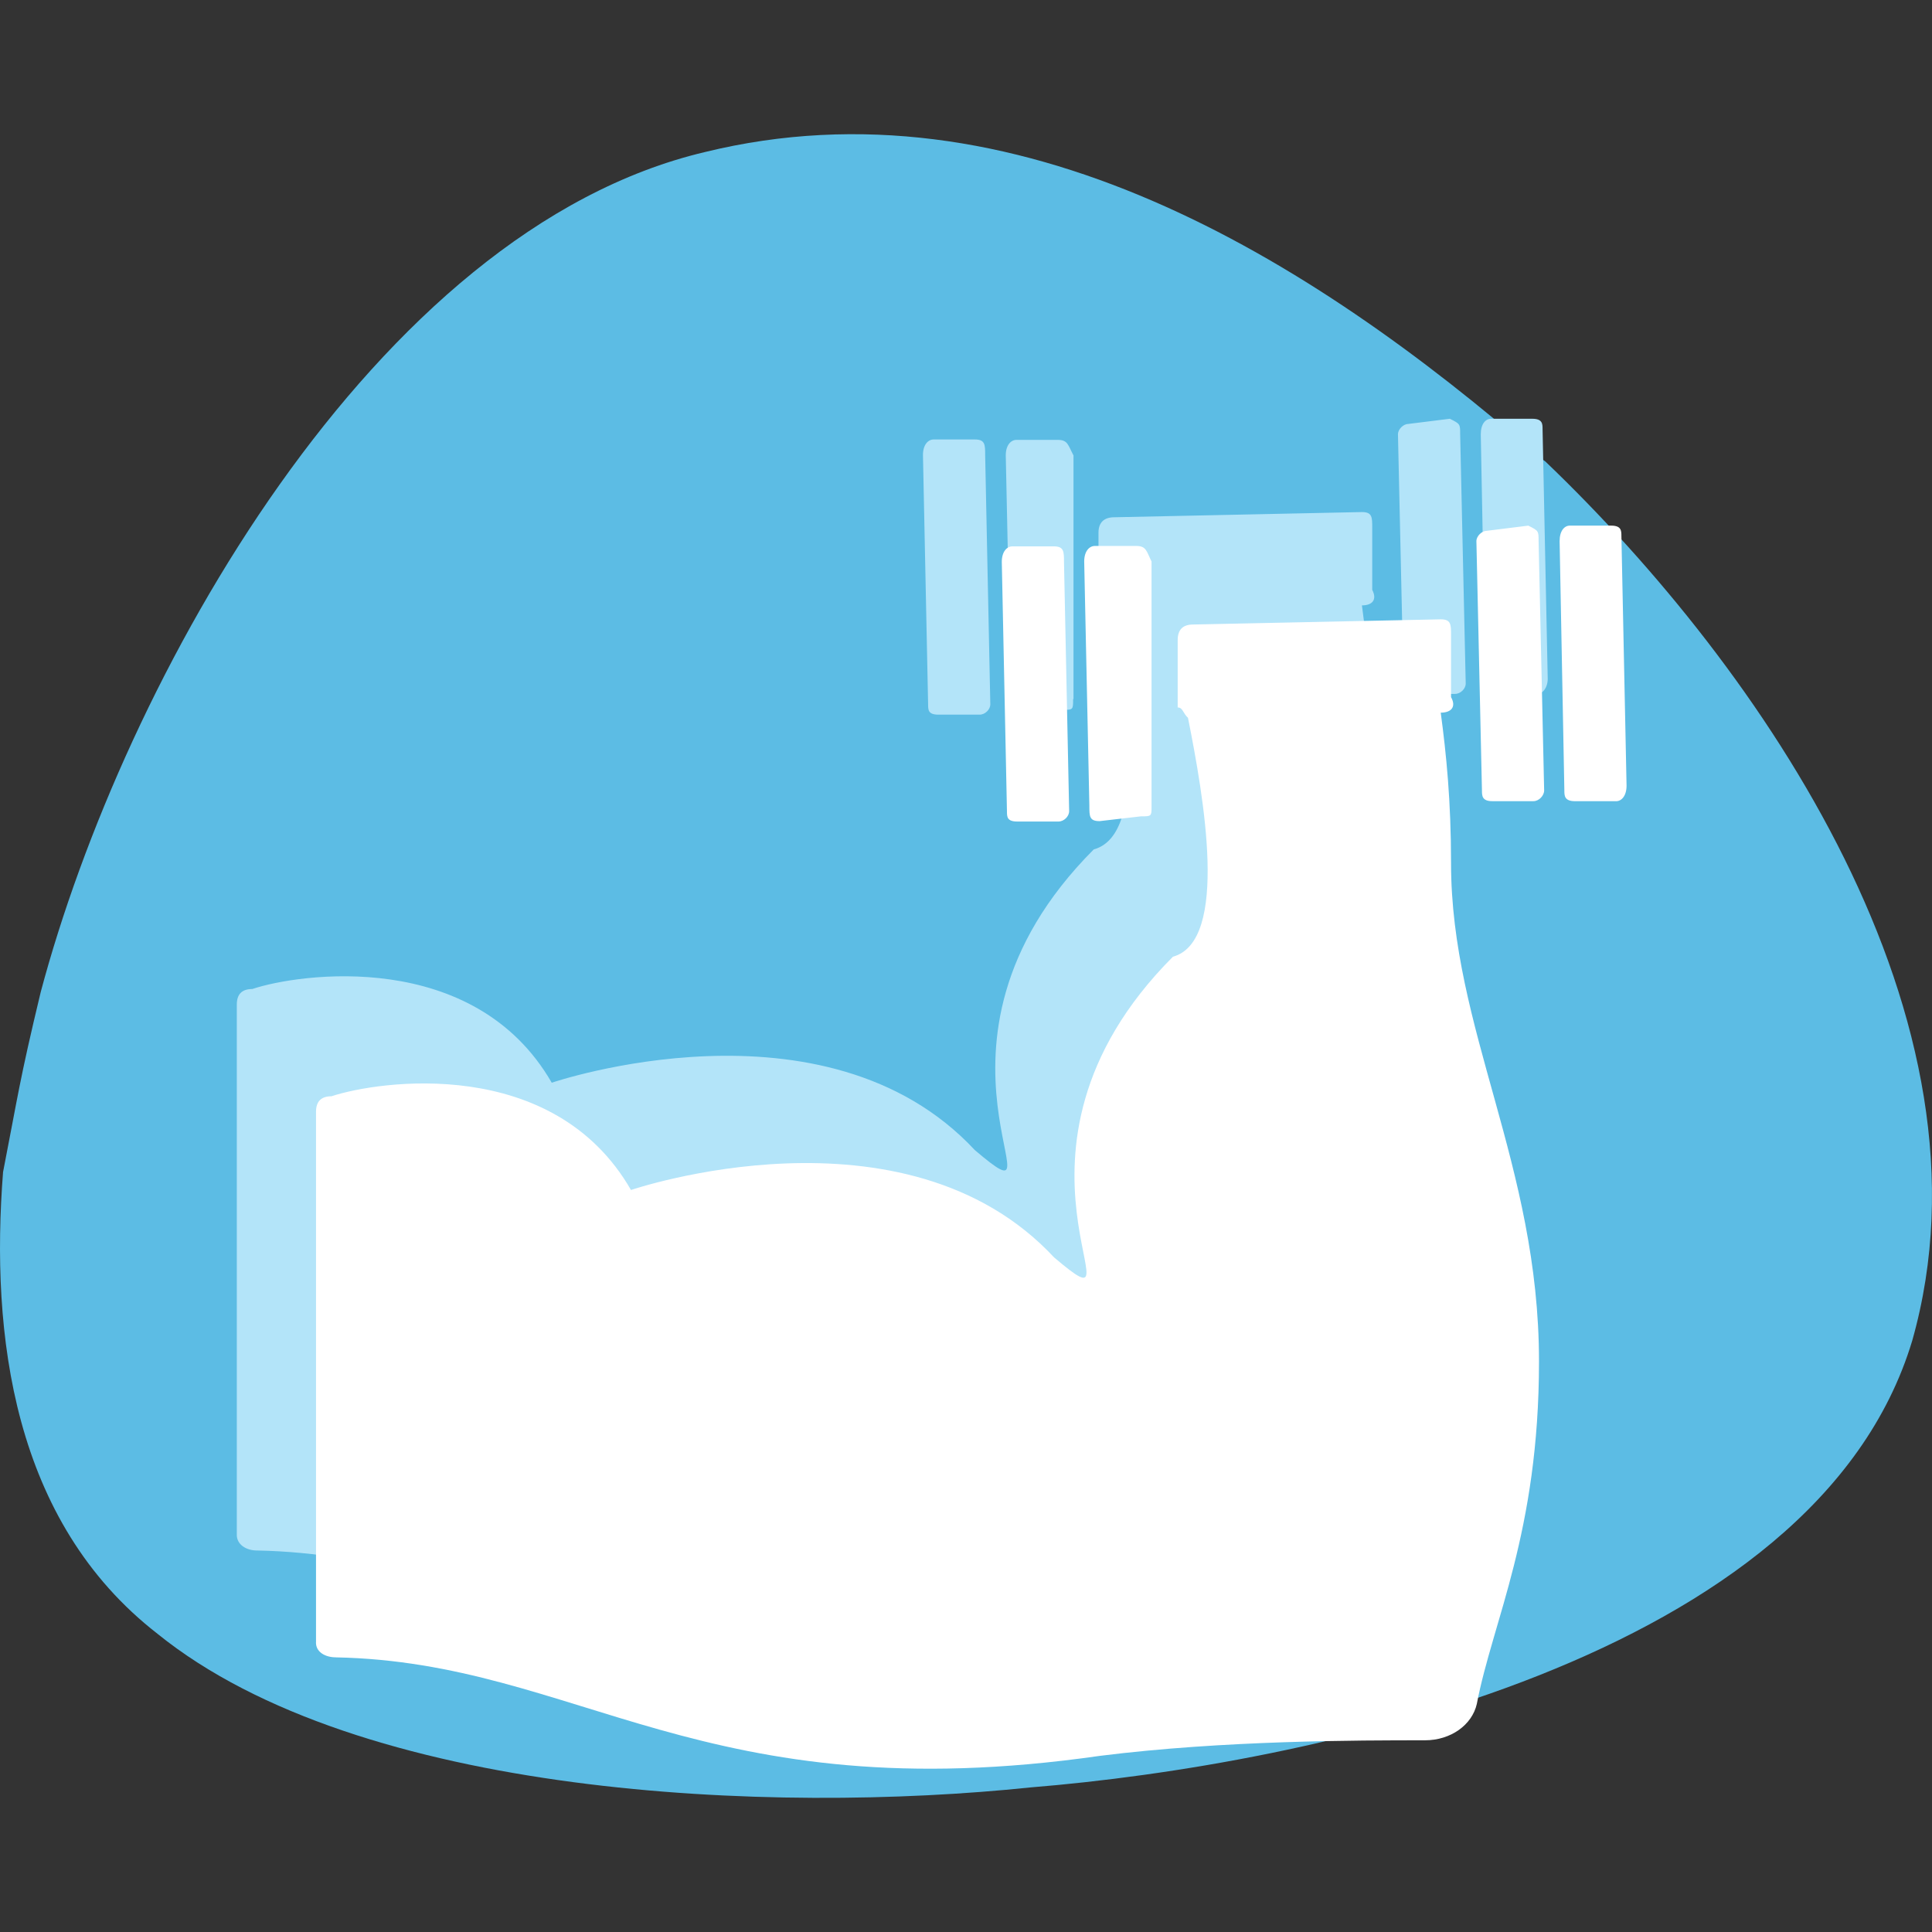
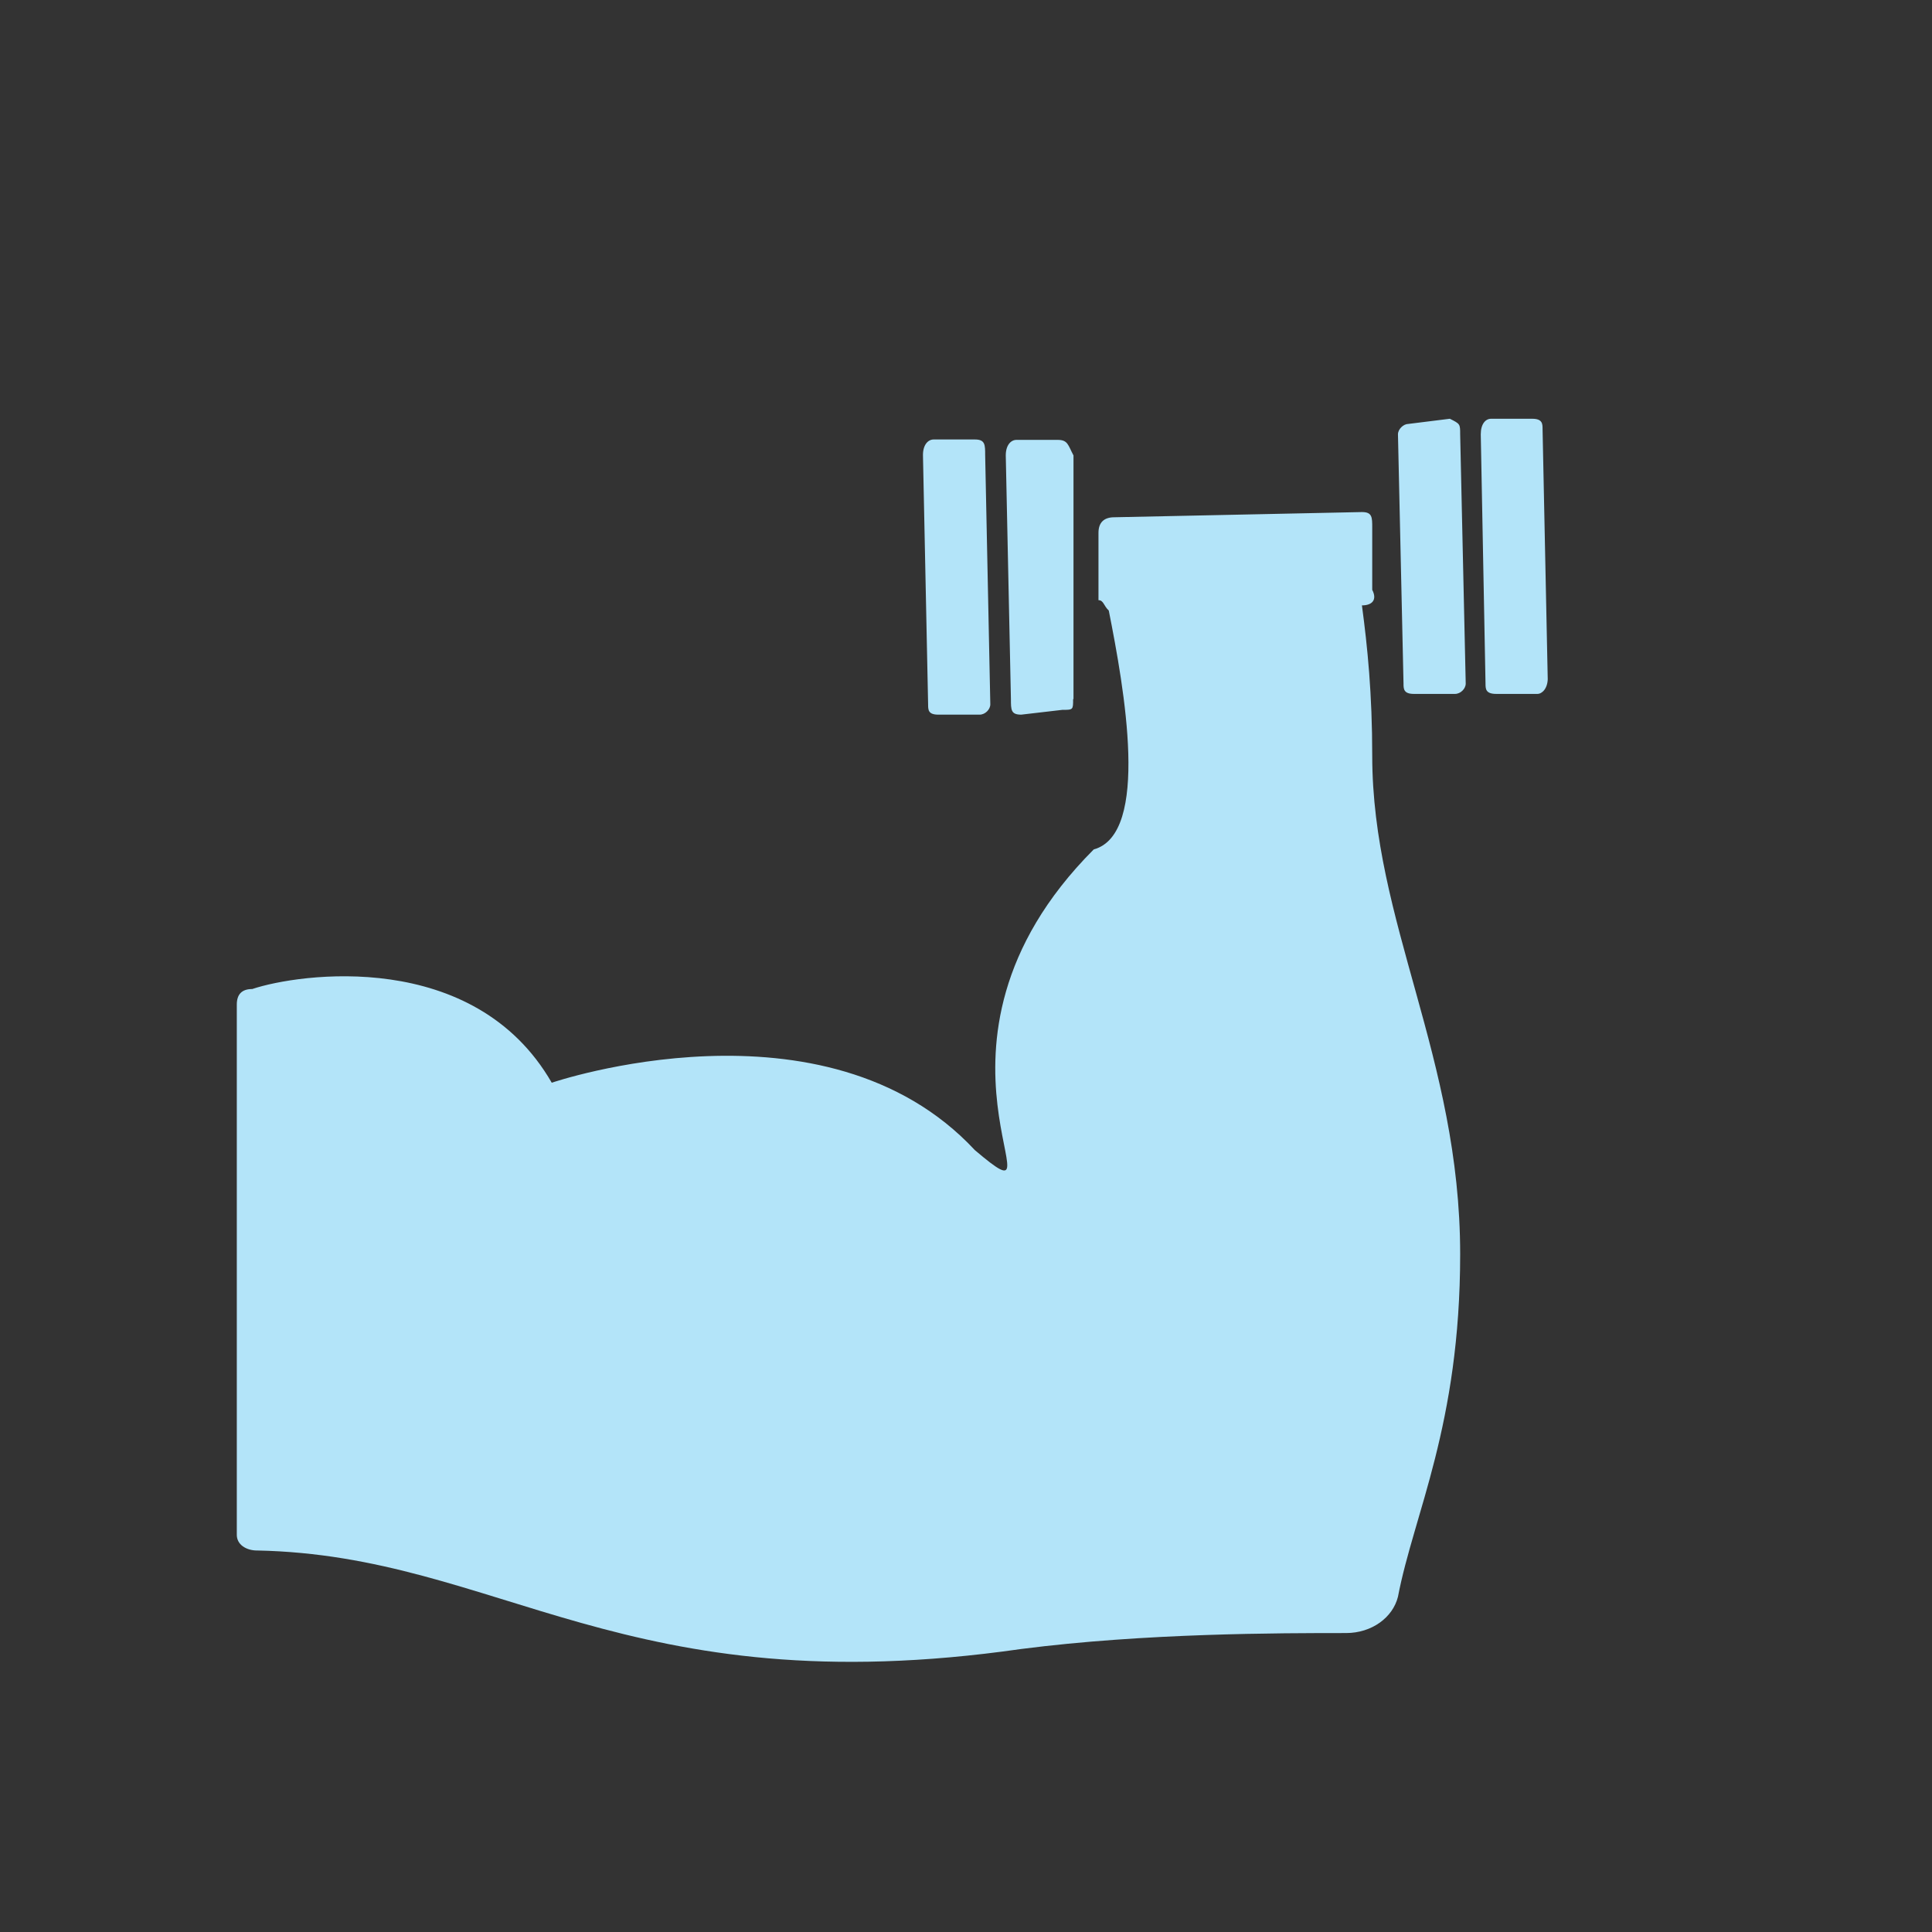
<svg xmlns="http://www.w3.org/2000/svg" width="72" height="72" fill="none">
  <rect width="100%" height="100%" fill="#333333" stroke="none" />
-   <path fill="#5CBCE4" fill-rule="evenodd" d="M5.872 60.888C.468 56.698-.358 49.728.114 43.68c.56-2.868.605-3.388 1.402-6.703 3.101-11.65 12.417-28.4 24.76-31.312 11.59-2.839 22.486 3.893 31.064 11.354l.25.178c8.091 7.743 17.068 20.791 13.672 32.77-3.587 11.903-22.589 15.812-32.85 16.644-9.656 1.01-24.996.372-32.54-5.722Z" clip-rule="evenodd" />
  <path fill="#B3E4F9" fill-rule="evenodd" d="M57.68 25.28c0 .372-.207.58-.385.58H55.76c-.399 0-.399-.193-.399-.386l-.177-9.288c0-.387.177-.58.384-.58h1.535c.384 0 .384.193.384.386l.192 9.289Zm-3.057.194c0 .193-.192.386-.398.386h-1.536c-.384 0-.384-.193-.384-.386l-.207-9.288c0-.194.207-.387.384-.387l1.55-.193c.384.193.384.193.384.58l.207 9.288Zm-14.631.58c0 .4 0 .4-.399.4l-1.535.179c-.384 0-.384-.178-.384-.58l-.192-9.08c0-.386.192-.58.399-.58h1.535c.384 0 .384.194.59.58v9.08h-.014Zm-3.086.193c0 .193-.192.386-.398.386h-1.536c-.384 0-.384-.178-.384-.386l-.192-9.289c0-.386.192-.58.399-.58h1.535c.384 0 .384.194.384.58l.192 9.289ZM9.578 57.782c9.05.179 13.671 5.796 28.48 3.671 4.62-.594 9.626-.594 12.106-.594.96 0 1.742-.58 1.934-1.353.591-3.09 2.318-6.39 2.318-12.766 0-7.341-3.277-12.38-3.277-18.576 0-2.319-.177-4.057-.384-5.603.384 0 .576-.208.384-.58v-2.318c0-.386 0-.58-.384-.58l-9.228.194c-.383 0-.59.193-.59.58v2.51c.192 0 .192.209.384.387.575 2.898 1.55 8.323-.561 8.902-7.323 7.342-.768 14.312-4.43 11.206-5.58-5.99-15.768-2.512-15.768-2.512-2.894-5.023-9.434-4.072-11.161-3.492-.384 0-.576.193-.576.58v19.735c-.015.401.369.61.753.61Z" clip-rule="evenodd" />
-   <path fill="#fff" fill-rule="evenodd" d="M60.617 29.278c0 .387-.192.58-.384.58h-1.536c-.398 0-.398-.208-.398-.401l-.177-9.289c0-.386.177-.58.383-.58h1.536c.384 0 .384.194.384.387l.192 9.303Zm-3.071.179c0 .193-.192.4-.399.4h-1.535c-.384 0-.384-.207-.384-.4l-.207-9.289c0-.193.207-.386.384-.386l1.55-.193c.384.193.384.193.384.58l.207 9.288Zm-14.631.58c0 .386 0 .386-.4.386l-1.535.178c-.383 0-.383-.178-.383-.58l-.192-9.095c0-.386.192-.58.398-.58h1.536c.384 0 .384.194.576.58v9.11Zm-3.071.192c0 .194-.192.387-.399.387H37.91c-.384 0-.384-.179-.384-.387l-.192-9.288c0-.386.192-.58.398-.58h1.536c.384 0 .384.194.384.58l.192 9.288ZM12.515 61.765c9.05.178 13.672 5.796 28.48 3.67 4.607-.579 9.626-.579 12.107-.579.974 0 1.757-.58 1.934-1.352.59-3.091 2.318-6.39 2.318-12.766 0-7.341-3.278-12.38-3.278-18.577 0-2.318-.177-4.057-.384-5.602.384 0 .59-.208.384-.58v-2.318c0-.387 0-.58-.384-.58l-9.227.193c-.384 0-.576.193-.576.58v2.511c.192 0 .192.209.384.387.576 2.898 1.55 8.322-.561 8.902-7.323 7.341-.768 14.311-4.43 11.205-5.58-5.989-15.767-2.511-15.767-2.511-2.894-5.038-9.42-4.072-11.162-3.493-.384 0-.576.193-.576.58V61.17c-.03.4.354.594.738.594Z" clip-rule="evenodd" />
</svg>